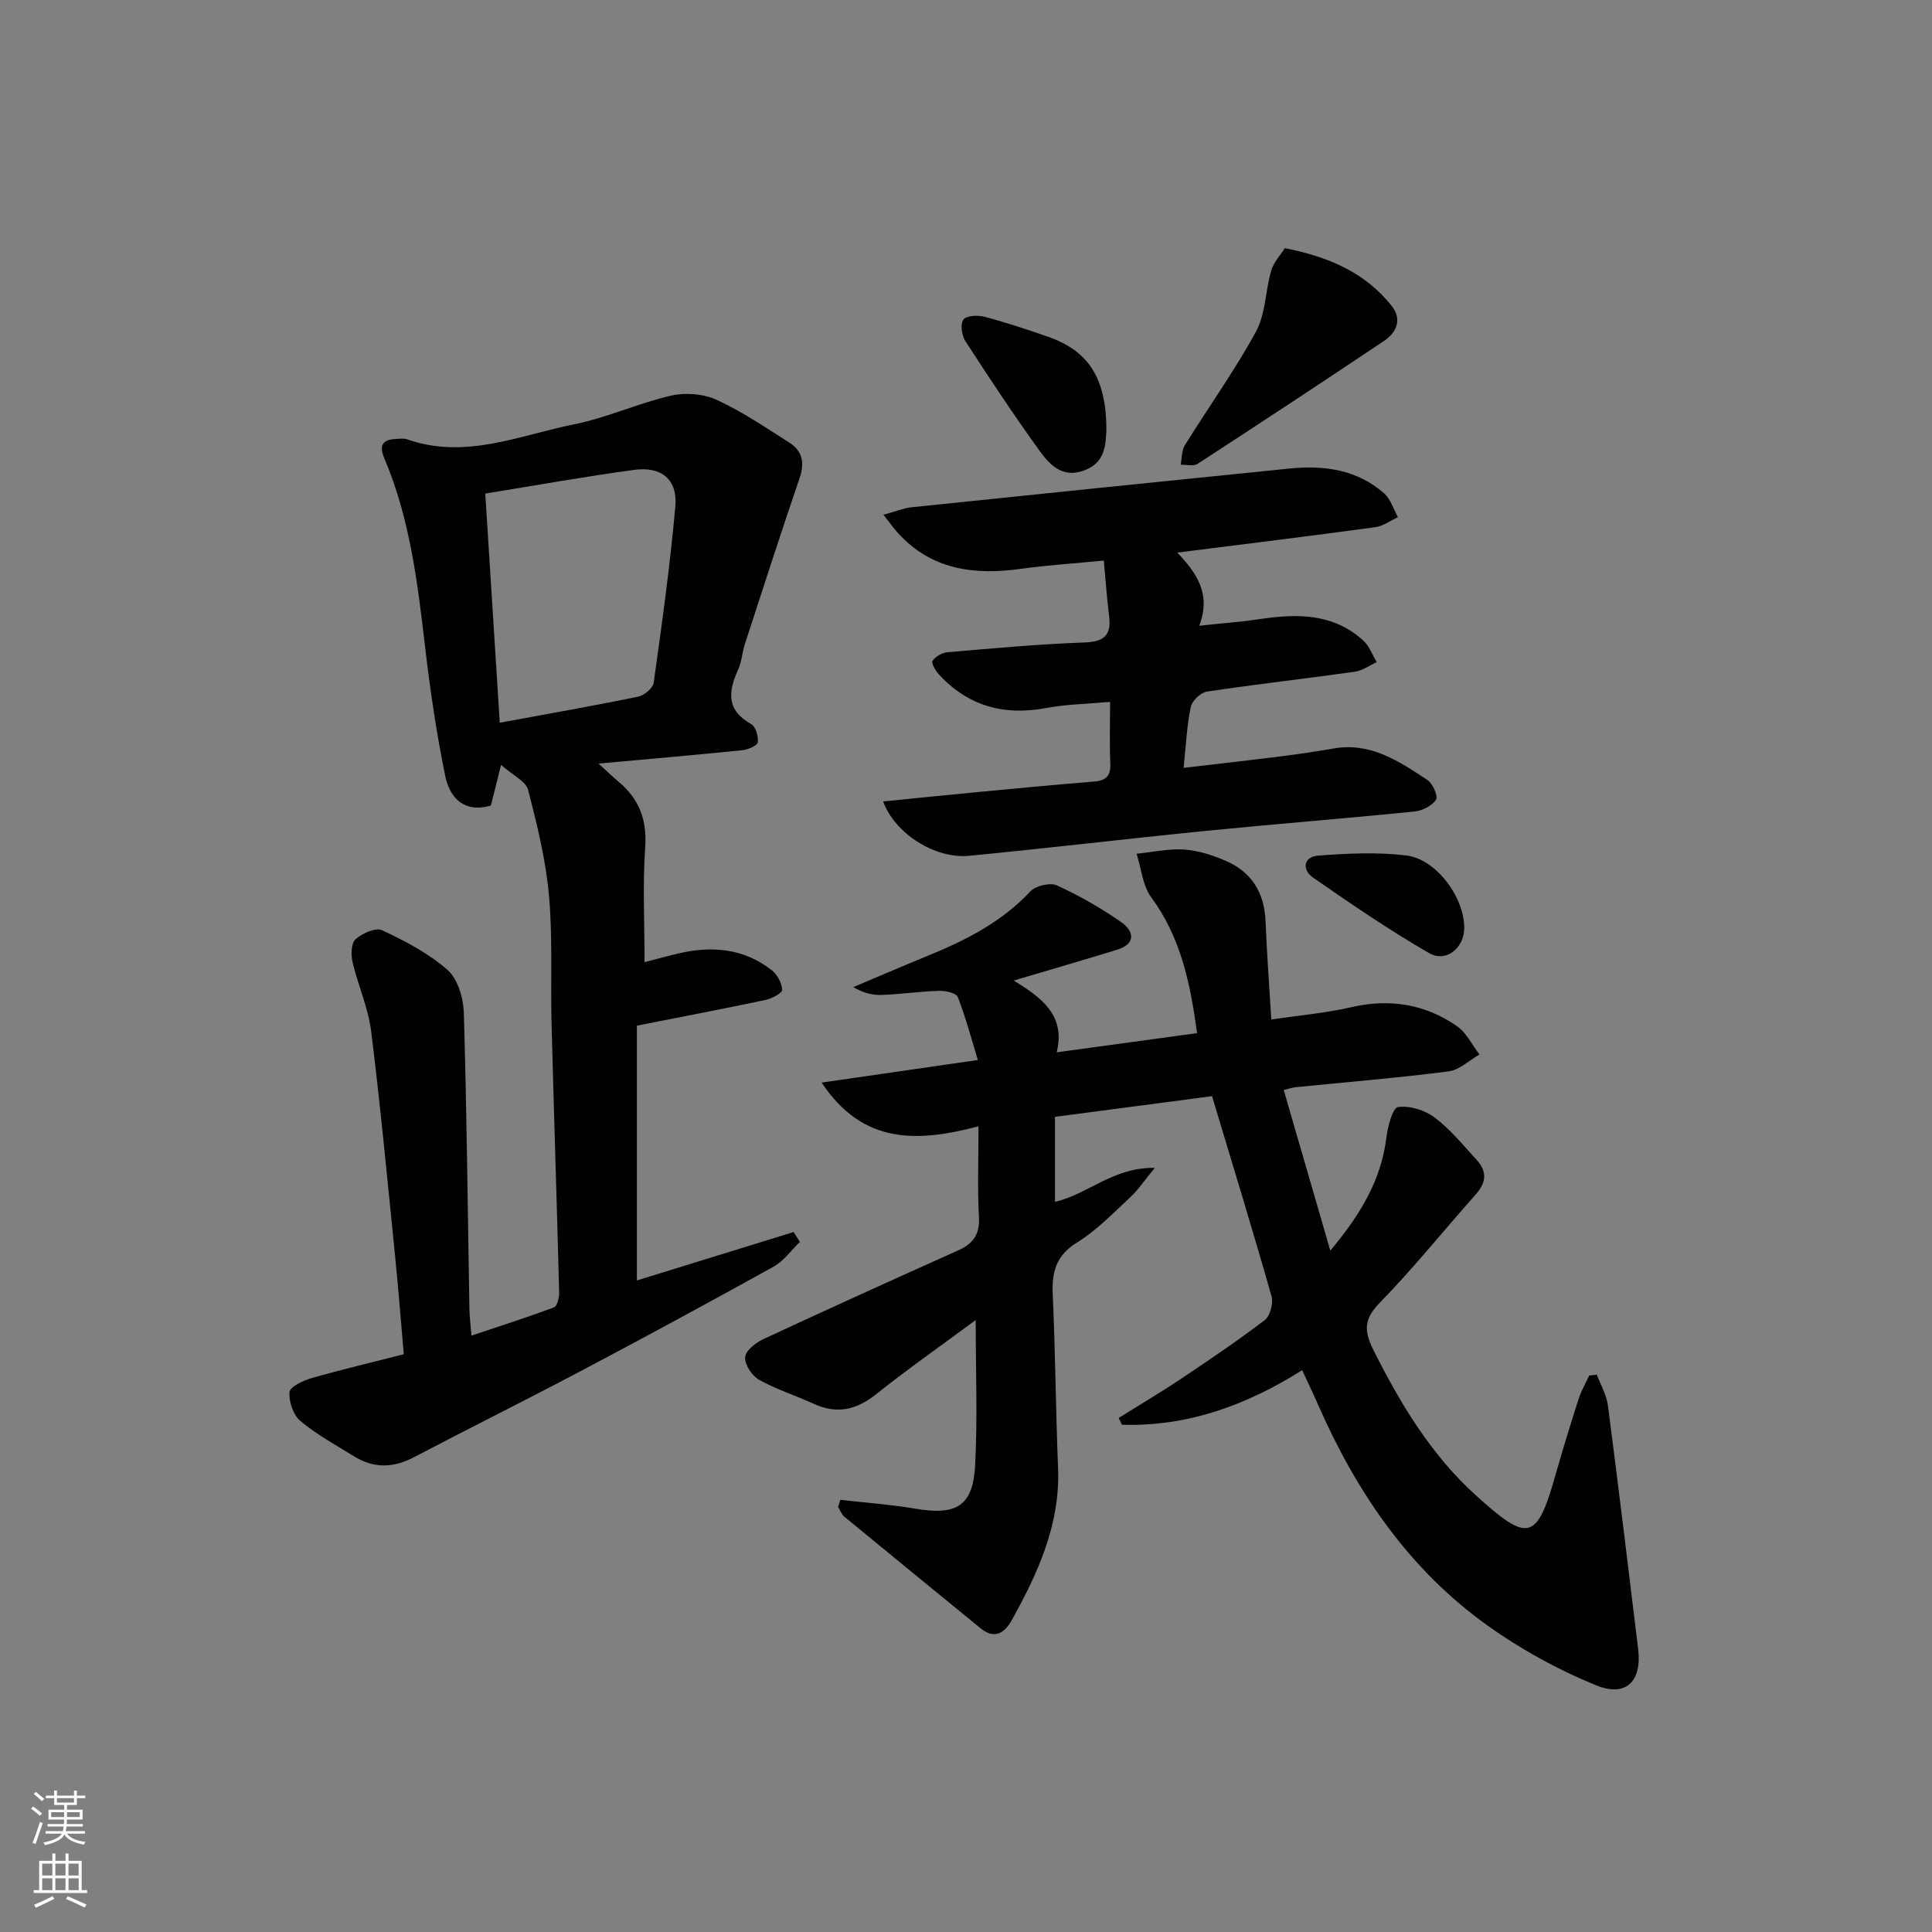
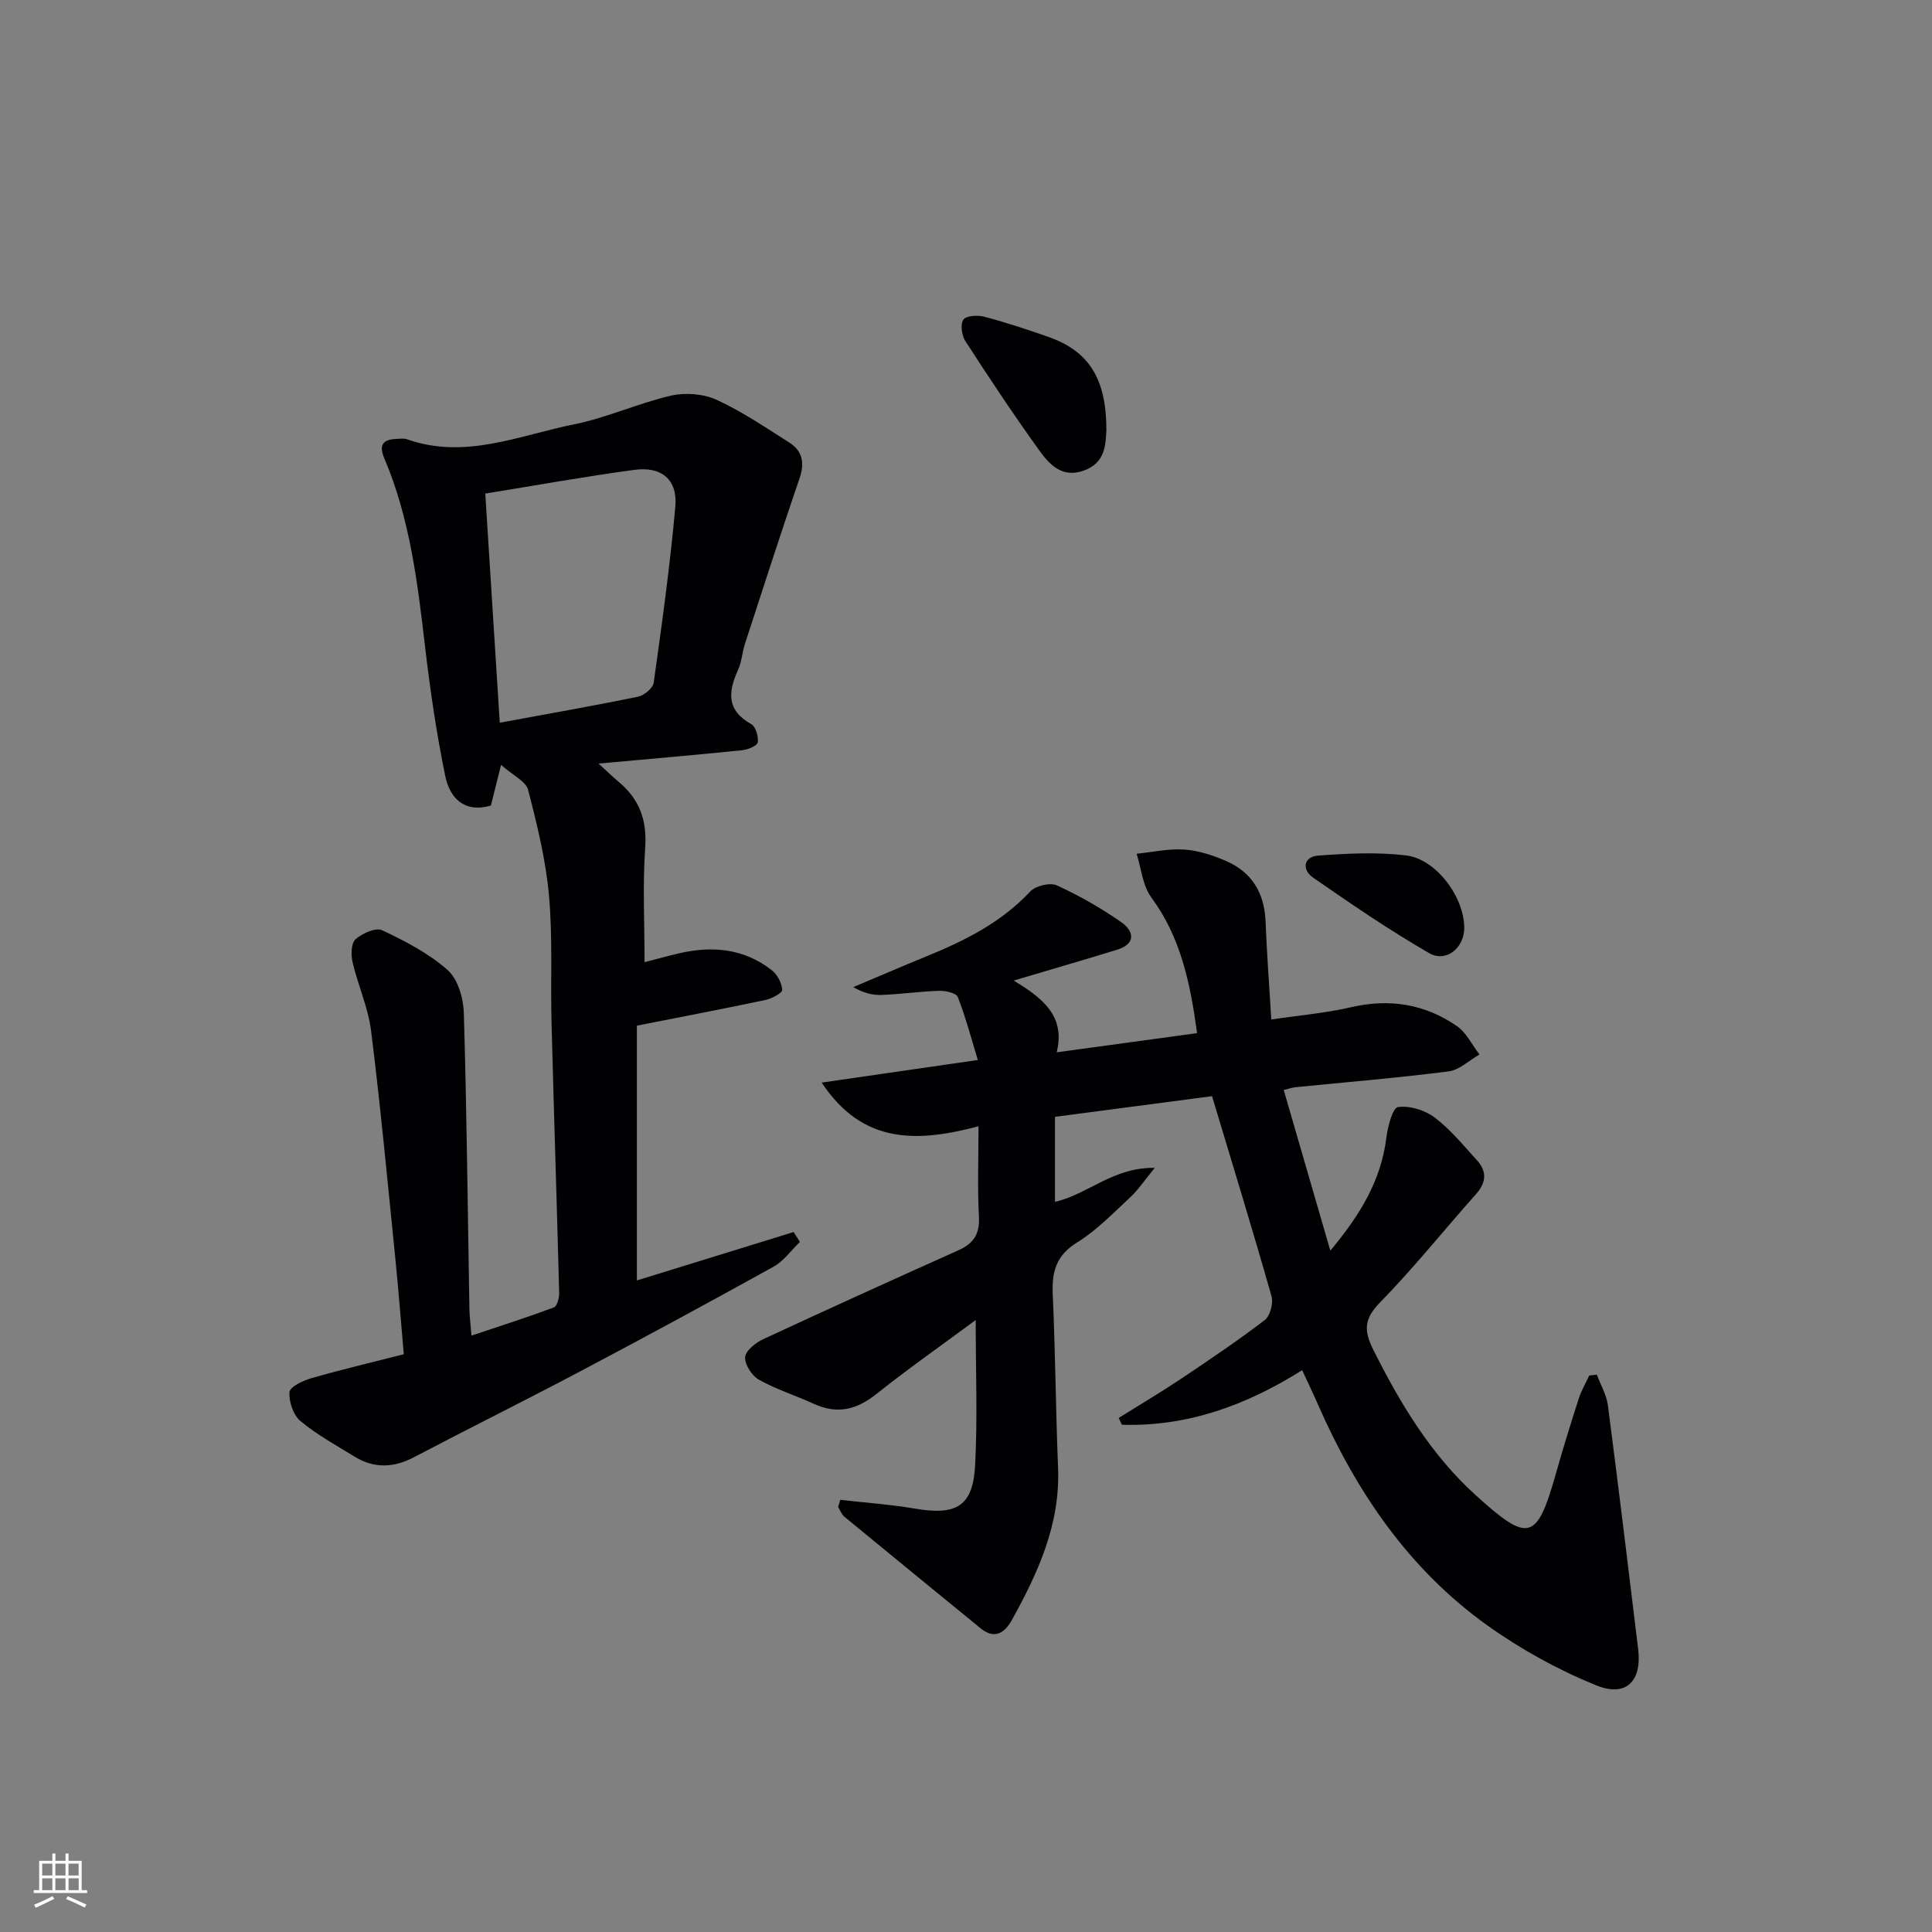
<svg xmlns="http://www.w3.org/2000/svg" enable-background="new 0 0 400 400" viewBox="0 0 400 400">
  <rect x="0" y="0" width="400" height="400" fill="#808080" stroke="none" />
  <g fill="#010103">
    <path d="m173.97 310.52c5.19.6 10.43.97 15.58 1.84 8.49 1.44 11.89-.53 12.34-8.98.51-9.72.12-19.49.12-30.08-7.18 5.31-14.06 10.13-20.62 15.36-4.08 3.25-8.1 4.18-12.89 1.99-3.77-1.73-7.78-2.98-11.38-5-1.45-.81-2.96-3.15-2.85-4.67.1-1.35 2.2-3 3.78-3.73 13.41-6.24 26.88-12.34 40.37-18.39 3.1-1.39 4.46-3.33 4.26-6.91-.33-5.95-.09-11.93-.09-18.76-12.44 3.26-23.87 3.94-32.47-9.05 10.89-1.58 21.08-3.05 32.33-4.68-1.37-4.5-2.52-8.86-4.15-13.04-.32-.82-2.51-1.32-3.82-1.28-3.98.12-7.94.7-11.92.85-1.91.07-3.84-.41-5.9-1.62 5.1-2.15 10.17-4.33 15.29-6.43 7.89-3.22 15.37-6.97 21.34-13.36 1.11-1.19 4.11-1.91 5.52-1.27 4.64 2.11 9.14 4.69 13.33 7.61 2.63 1.84 3.14 4.48-.89 5.72-6.78 2.09-13.6 4.06-21.36 6.37 5.74 3.54 10.78 7.18 8.89 14.86 10.3-1.41 19.59-2.68 29.06-3.97-1.41-10.44-3.4-19.85-9.47-28.09-1.8-2.44-2.08-6-3.05-9.05 3.29-.33 6.61-1.09 9.87-.87 2.91.2 5.88 1.17 8.59 2.34 5.39 2.32 8.01 6.63 8.24 12.54.26 6.61.76 13.2 1.19 20.31 5.87-.88 11.32-1.34 16.59-2.56 7.95-1.83 15.26-.63 21.86 3.94 1.96 1.36 3.12 3.88 4.65 5.86-2.13 1.21-4.16 3.22-6.4 3.5-10.54 1.35-21.14 2.22-31.72 3.28-.63.06-1.25.29-2.41.57 3.18 10.95 6.3 21.72 9.65 33.26 6.1-7.3 10.49-14.44 11.6-23.36.29-2.3 1.29-6.2 2.4-6.36 2.42-.35 5.58.63 7.6 2.16 3.28 2.47 5.95 5.77 8.75 8.84 2.14 2.34 1.93 4.65-.23 7.07-6.64 7.45-12.88 15.27-19.85 22.4-3.3 3.38-3.37 5.78-1.37 9.78 5.56 11.11 11.94 21.71 21.13 30.04 10.92 9.9 12.7 9.65 16.62-4.23 1.49-5.27 3.11-10.51 4.79-15.73.53-1.64 1.43-3.17 2.16-4.75.53-.06 1.05-.12 1.58-.18.79 2.12 2.01 4.18 2.29 6.37 2.19 16.79 4.22 33.61 6.26 50.42.81 6.65-2.46 10.07-8.72 7.52-7.9-3.22-15.59-7.45-22.53-12.42-16.24-11.62-27.12-27.65-35.07-45.78-.99-2.27-2.07-4.5-3.24-7.04-11.65 7.34-23.84 11.71-37.32 11.3-.22-.47-.45-.94-.67-1.41 4.25-2.66 8.57-5.21 12.74-7.99 5.92-3.96 11.84-7.95 17.5-12.27 1.12-.86 1.82-3.5 1.4-4.95-3.85-13.55-7.98-27.02-12.31-41.41-10.3 1.35-21.23 2.79-32.52 4.28v17.59c6.75-1.49 11.97-7.16 20.67-7.03-2.21 2.68-3.45 4.58-5.08 6.09-3.54 3.28-6.96 6.86-11.01 9.36-4.36 2.69-5.25 6.09-5.04 10.75.54 11.97.62 23.95 1.1 35.92.47 11.65-4.13 21.69-9.56 31.49-1.44 2.6-3.52 4.14-6.48 1.72-9.41-7.69-18.82-15.37-28.2-23.1-.58-.48-.87-1.33-1.29-2.01.13-.5.29-.99.44-1.49z" />
    <path d="m103.74 158.36c-1 4-1.55 6.19-2.11 8.43-5.58 1.59-8.53-1.62-9.46-6.18-1.79-8.75-3.1-17.63-4.14-26.51-1.56-13.36-3.14-26.69-8.46-39.21-1.07-2.51-.53-3.85 2.28-4 .83-.04 1.74-.19 2.49.08 12 4.22 23.21-.85 34.57-3.13 6.8-1.37 13.26-4.37 20.03-5.93 2.96-.68 6.69-.38 9.43.87 5.25 2.4 10.11 5.72 15.02 8.83 2.74 1.73 3.25 4.19 2.16 7.38-3.9 11.41-7.6 22.88-11.33 34.35-.56 1.73-.65 3.65-1.39 5.29-2.07 4.53-2.49 8.4 2.69 11.28.94.52 1.54 2.57 1.37 3.78-.1.7-2.02 1.51-3.19 1.63-9.58.98-19.17 1.81-29.78 2.77 1.85 1.68 2.98 2.78 4.19 3.8 4.26 3.56 5.87 7.88 5.47 13.58-.54 7.73-.13 15.54-.13 23.74 1.99-.52 4.45-1.2 6.94-1.79 6.96-1.65 13.61-1.09 19.41 3.46 1.14.89 2.07 2.65 2.14 4.06.03.66-2.14 1.81-3.45 2.09-8.54 1.81-17.12 3.44-26.63 5.32v52.75c10.59-3.27 21.52-6.64 32.45-10.02.43.68.87 1.36 1.3 2.04-1.8 1.73-3.32 3.95-5.43 5.12-13.23 7.34-26.54 14.54-39.91 21.61-11.46 6.06-23.08 11.82-34.56 17.85-4.23 2.22-8.27 2.36-12.31-.13-3.82-2.35-7.8-4.52-11.21-7.37-1.48-1.24-2.41-4.02-2.25-5.99.09-1.1 2.82-2.38 4.56-2.88 6.19-1.78 12.46-3.25 19.1-4.95-.6-6.87-1.12-13.6-1.8-20.31-1.57-15.53-3.03-31.09-4.96-46.58-.6-4.85-2.73-9.49-3.85-14.3-.35-1.51-.29-3.91.62-4.73 1.39-1.23 4.2-2.49 5.52-1.86 4.77 2.25 9.63 4.77 13.54 8.23 2.12 1.87 3.27 5.81 3.36 8.86.61 20.47.8 40.95 1.16 61.42.03 1.49.23 2.97.42 5.42 5.95-2 11.56-3.79 17.06-5.84.66-.25 1.12-1.94 1.1-2.95-.48-18.63-1.09-37.25-1.58-55.87-.23-8.82.26-17.7-.53-26.47-.66-7.37-2.46-14.67-4.32-21.86-.45-1.77-3.09-2.96-5.6-5.18zm-3.27-56.17c1.01 16.06 1.99 31.54 3 47.44 9.81-1.81 19.24-3.46 28.62-5.38 1.27-.26 3.09-1.77 3.25-2.9 1.7-12.13 3.39-24.26 4.48-36.45.5-5.6-2.84-8.39-8.49-7.62-10.18 1.37-20.28 3.2-30.86 4.91z" />
-     <path d="m182.85 165.93c6.93-.69 13.33-1.35 19.75-1.96 7.94-.75 15.88-1.51 23.83-2.15 2.44-.19 3.56-1.05 3.45-3.67-.18-4.12-.05-8.25-.05-12.83-4.79.43-9.09.49-13.26 1.27-8.73 1.64-16.15-.4-22.19-6.97-.7-.76-1.61-2.36-1.31-2.8.62-.89 1.96-1.68 3.07-1.78 9.43-.8 18.87-1.69 28.33-2.02 4.19-.14 5.67-1.53 5.15-5.57-.46-3.59-.7-7.21-1.09-11.39-6.05.59-11.62.94-17.14 1.71-9.71 1.35-18.59.23-25.57-7.52-.82-.91-1.54-1.93-2.91-3.67 2.48-.68 4.09-1.37 5.75-1.55 26.08-2.72 52.17-5.37 78.26-8.02 7.18-.73 14.02.19 19.65 5.13 1.35 1.19 1.93 3.26 2.86 4.93-1.56.72-3.06 1.86-4.69 2.08-13.32 1.81-26.66 3.45-41 5.26 4.08 4.26 7.05 8.63 4.55 15.14 4.67-.5 8.55-.78 12.39-1.35 7.78-1.17 15.34-1.3 21.61 4.46 1.23 1.13 1.85 2.94 2.75 4.43-1.52.69-2.98 1.77-4.56 1.99-10.19 1.43-20.43 2.58-30.6 4.11-1.29.19-3.08 1.9-3.34 3.17-.81 3.87-.99 7.87-1.49 12.62 7.01-.83 13.67-1.57 20.33-2.41 3.62-.46 7.24-1.01 10.84-1.62 7.61-1.29 13.48 2.69 19.3 6.53 1.11.73 2.26 3.37 1.79 4.09-.82 1.26-2.82 2.27-4.43 2.44-14.38 1.45-28.79 2.58-43.17 4.01-16.36 1.63-32.68 3.58-49.04 5.16-6.97.7-15.36-4.5-17.82-11.25z" />
-     <path d="m266.01 51.38c9.56 1.88 16.78 5.28 22.1 11.92 2.19 2.73 1.13 5.49-1.55 7.28-12.81 8.57-25.69 17.06-38.62 25.46-.85.55-2.32.14-3.5.18.27-1.36.19-2.94.87-4.04 4.88-7.87 10.32-15.44 14.74-23.55 2-3.68 1.92-8.44 3.14-12.61.54-1.78 1.96-3.28 2.82-4.64z" />
    <path d="m229.07 89c-.18 2.89-.1 6.82-4.74 8.45-4.45 1.57-7.07-1.29-9.16-4.2-5.32-7.39-10.36-14.99-15.31-22.64-.75-1.17-1.07-3.51-.4-4.44.61-.84 2.98-.96 4.36-.59 4.47 1.18 8.87 2.64 13.24 4.17 8.35 2.94 11.99 8.57 12.01 19.25z" />
    <path d="m303.16 192.08c.02 4.14-3.73 7.3-7.28 5.25-8.28-4.78-16.2-10.2-24.06-15.66-2.3-1.6-1.96-4.3 1.1-4.53 6.05-.45 12.23-.75 18.22-.03 6.25.77 11.99 8.64 12.02 14.97z" />
  </g>
-   <path d="m6.44 374.46.42-.45c.65.47 1.27.95 1.85 1.44l-.45.49c-.65-.56-1.25-1.06-1.82-1.48m.93 7.33-.63-.26c.55-1.36 1.05-2.8 1.53-4.33.19.1.38.19.59.27-.47 1.29-.96 2.73-1.49 4.32m-.38-10.38.44-.42c.43.34 1.01.82 1.74 1.44l-.49.49c-.53-.51-1.09-1.01-1.69-1.51m2.5.35h1.72v-1.04h.59v1.04h3.52v-1.04h.59v1.04h1.75v.53h-1.75v1.42h-2.03v.97h3.22v2.03h-3.24c0 .35-.01.66-.03.93h3.32v.53h-3.37c-.03.27-.08.58-.15.94h3.96v.53h-3.71c.67.92 1.93 1.48 3.79 1.68-.13.24-.23.44-.29.59-2.13-.38-3.48-1.08-4.04-2.12-.43.97-1.77 1.72-4.03 2.23-.09-.19-.2-.37-.33-.55 2.1-.42 3.37-1.03 3.81-1.83h-3.36v-.53h3.58c.08-.29.13-.61.16-.94h-3.33v-.53h3.39c.02-.27.04-.58.04-.93h-3.23v-2.03h3.25v-.97h-2.07v-1.42h-1.73zm1.12 3.44v1h2.65c.01-.3.02-.44.01-.4v-.25-.35zm1.19-2h3.52v-.91h-3.52zm4.71 2h-2.63v.59c0 .15-.01.28-.01.4h2.64z" fill="#fbfcfa" />
  <path d="m13.56 383.74h.63v1.52h2.72v6.07h1.13v.6h-11.06v-.6h1.13v-6.07h2.73v-1.52h.63v1.52h2.1v-1.52zm-2.69 8.83.38.56c-1.24.63-2.53 1.25-3.85 1.85-.1-.21-.21-.42-.34-.63 1.37-.55 2.63-1.15 3.81-1.78m-2.13-4.27h2.1v-2.45h-2.1zm0 3.04h2.1v-2.46h-2.1zm2.72-3.04h2.1v-2.45h-2.1zm0 3.04h2.1v-2.46h-2.1zm6.07 3.6c-1.41-.71-2.7-1.3-3.86-1.78l.35-.56c1.45.62 2.75 1.19 3.88 1.72zm-1.25-9.09h-2.1v2.45h2.1zm-2.09 5.49h2.1v-2.46h-2.1z" fill="#fbfcfa" />
</svg>